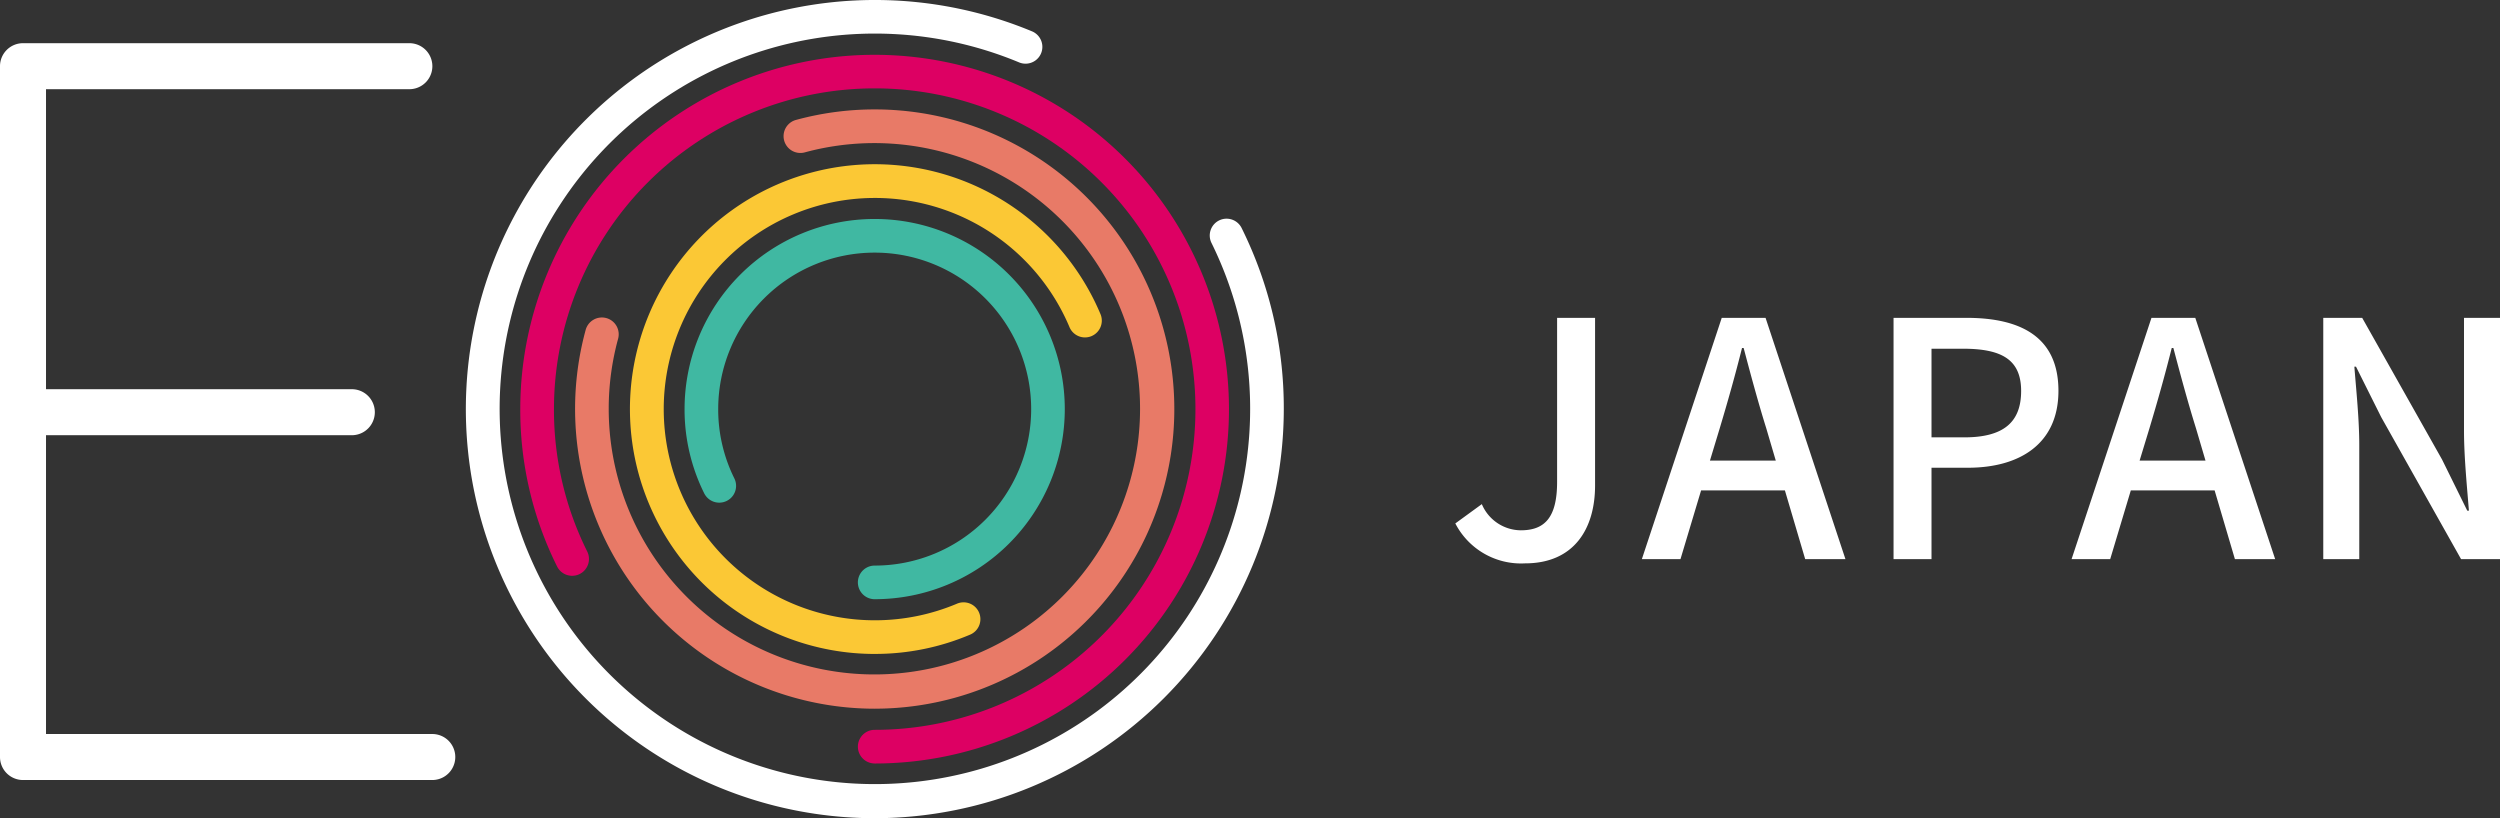
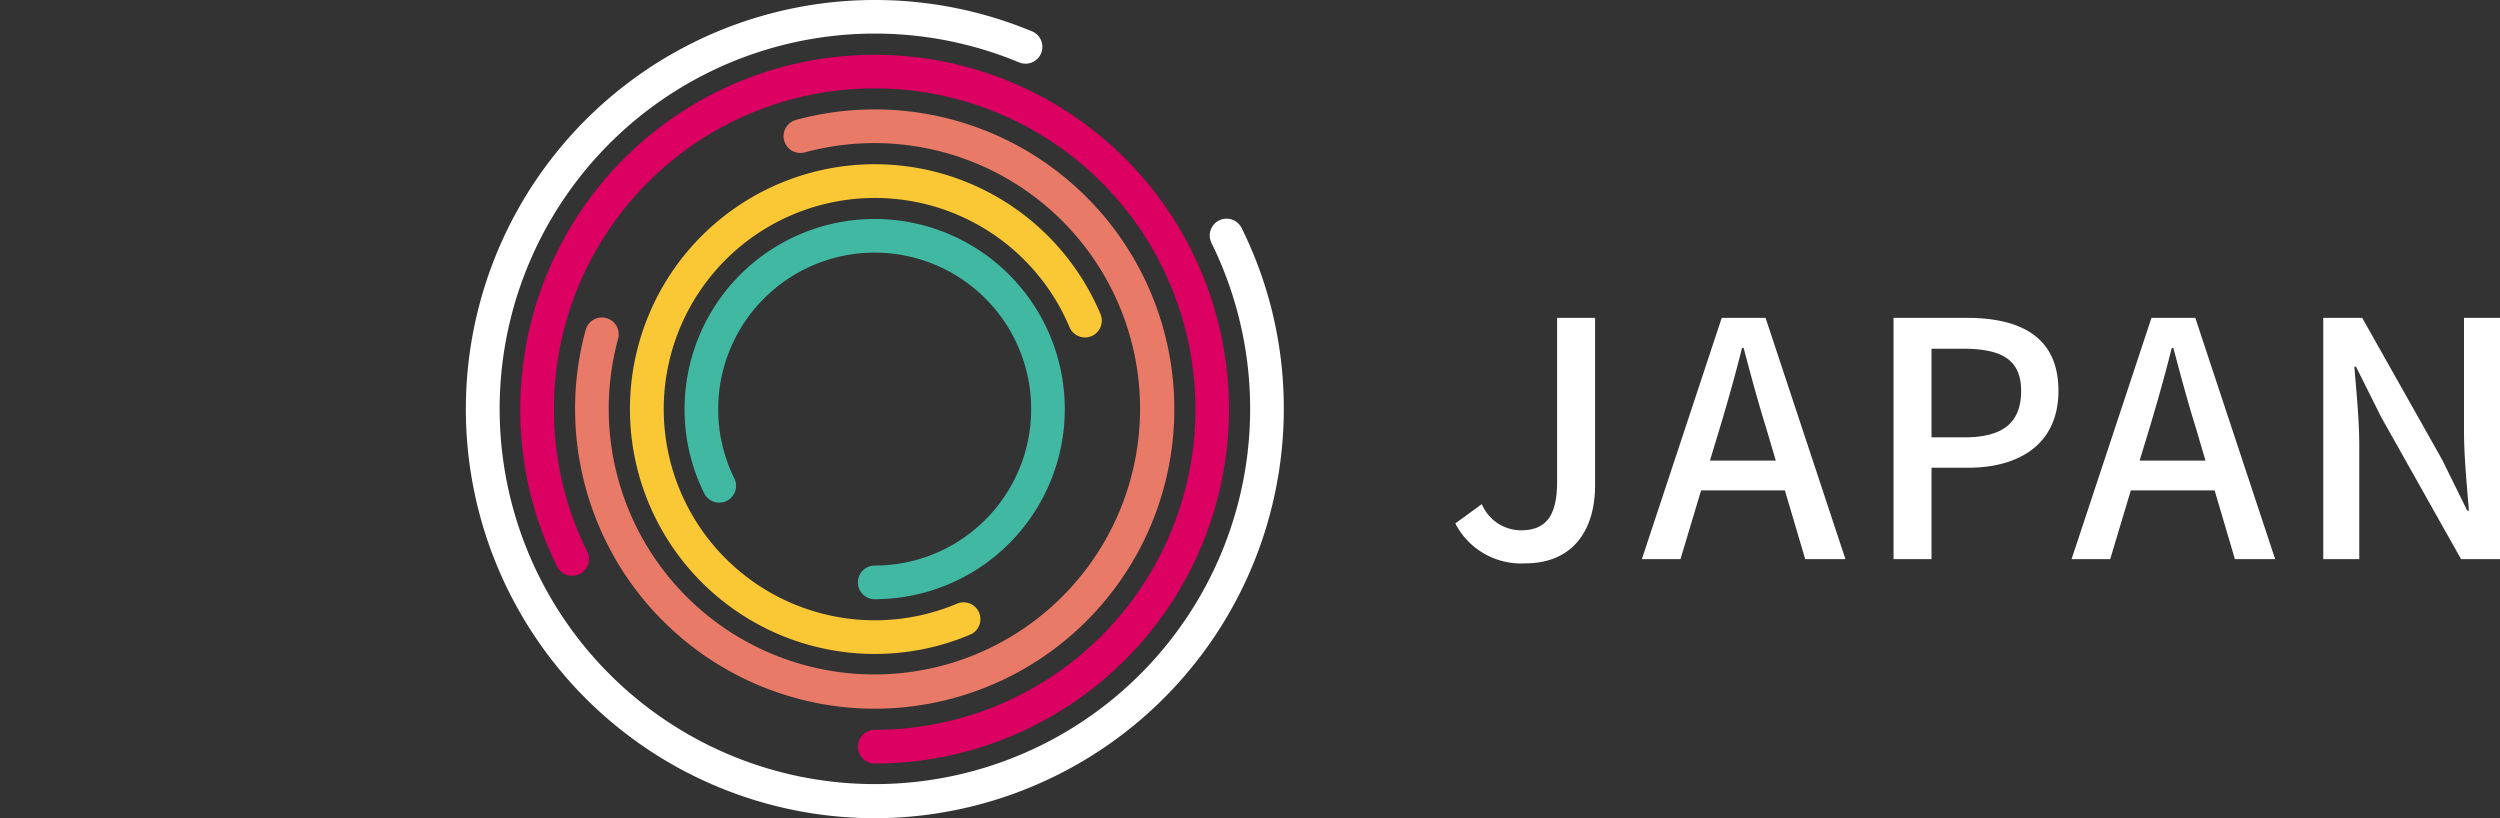
<svg xmlns="http://www.w3.org/2000/svg" width="183.328" height="60" viewBox="0 0 183.328 60">
  <rect x="0" y="0" width="183.328" height="60" fill="#333333" stroke="none" />
  <defs>
    <clipPath id="a">
      <rect width="94.143" height="60" fill="none" />
    </clipPath>
  </defs>
  <g transform="translate(-1392 -6715)">
    <g transform="translate(1392 6715)">
      <g clip-path="url(#a)">
-         <path d="M31.7,90.876H3.374V68.965H25.8a1.687,1.687,0,1,0,0-3.374H3.374v-22H30.019a1.687,1.687,0,1,0,0-3.374H1.687A1.687,1.687,0,0,0,0,41.906V92.563A1.687,1.687,0,0,0,1.687,94.25H31.7a1.687,1.687,0,0,0,0-3.374" transform="translate(0 -37.05)" fill="#fff" />
        <path d="M463.259,60A30,30,0,1,1,474.813,2.306a1.233,1.233,0,0,1-.951,2.275,27.518,27.518,0,1,0,14.106,13.256,1.233,1.233,0,1,1,2.211-1.091A29.709,29.709,0,0,1,493.259,30a30.034,30.034,0,0,1-30,30" transform="translate(-399.117)" fill="#fff" />
        <path d="M510.19,102.917a1.233,1.233,0,0,1,0-2.466,23.52,23.52,0,1,0-23.52-23.52,23.281,23.281,0,0,0,2.438,10.44,1.233,1.233,0,0,1-2.209,1.1,25.726,25.726,0,0,1-2.7-11.536,25.985,25.985,0,1,1,25.985,25.985" transform="translate(-446.047 -46.931)" fill="#dd0063" />
        <path d="M557.121,145.832a21.988,21.988,0,0,1-21.2-27.76,1.233,1.233,0,1,1,2.379.648,19.482,19.482,0,1,0,13.676-13.679,1.233,1.233,0,0,1-.648-2.379,21.973,21.973,0,1,1,5.793,43.169" transform="translate(-492.978 -93.862)" fill="#e87a67" />
        <path d="M604.053,188.75A17.956,17.956,0,1,1,620.6,163.805a1.233,1.233,0,1,1-2.271.96,15.485,15.485,0,1,0-8.245,20.3,1.233,1.233,0,1,1,.961,2.271,17.842,17.842,0,0,1-6.99,1.412" transform="translate(-539.91 -140.795)" fill="#fbc835" />
        <path d="M650.984,231.669a1.233,1.233,0,0,1,0-2.466,11.475,11.475,0,1,0-11.475-11.475,11.358,11.358,0,0,0,1.183,5.081,1.233,1.233,0,0,1-2.211,1.093,13.808,13.808,0,0,1-1.439-6.175,13.941,13.941,0,1,1,13.941,13.941" transform="translate(-586.842 -187.728)" fill="#40b8a2" />
      </g>
    </g>
    <path d="M5.832.312c3.6,0,5.136-2.544,5.136-5.712V-17.688H8.184V-5.664c0,2.592-.888,3.552-2.664,3.552a3.131,3.131,0,0,1-2.856-1.92L.72-2.616A5.422,5.422,0,0,0,5.832.312ZM20.112-9.6c.576-1.92,1.128-3.864,1.632-5.88h.12c.528,1.992,1.056,3.96,1.656,5.88l.7,2.376H19.392ZM14.4,0h2.832l1.512-5.04h6.144L26.376,0h2.952L23.472-17.688H20.256ZM32.856,0H35.64V-6.7H38.3c3.84,0,6.648-1.776,6.648-5.64,0-3.984-2.808-5.352-6.744-5.352H32.856ZM35.64-8.928v-6.5h2.3c2.808,0,4.272.768,4.272,3.1S40.872-8.928,38.04-8.928ZM51.624-9.6c.576-1.92,1.128-3.864,1.632-5.88h.12c.528,1.992,1.056,3.96,1.656,5.88l.7,2.376H50.9ZM45.912,0h2.832l1.512-5.04H56.4L57.888,0H60.84L54.984-17.688H51.768ZM64.368,0h2.64V-8.328c0-1.92-.216-3.96-.36-5.784h.12l1.848,3.7L74.472,0h2.856V-17.688h-2.64v8.256c0,1.92.216,4.056.36,5.88h-.12L73.08-7.3,67.224-17.688H64.368Z" transform="translate(1498 6756)" fill="#fff" />
  </g>
</svg>